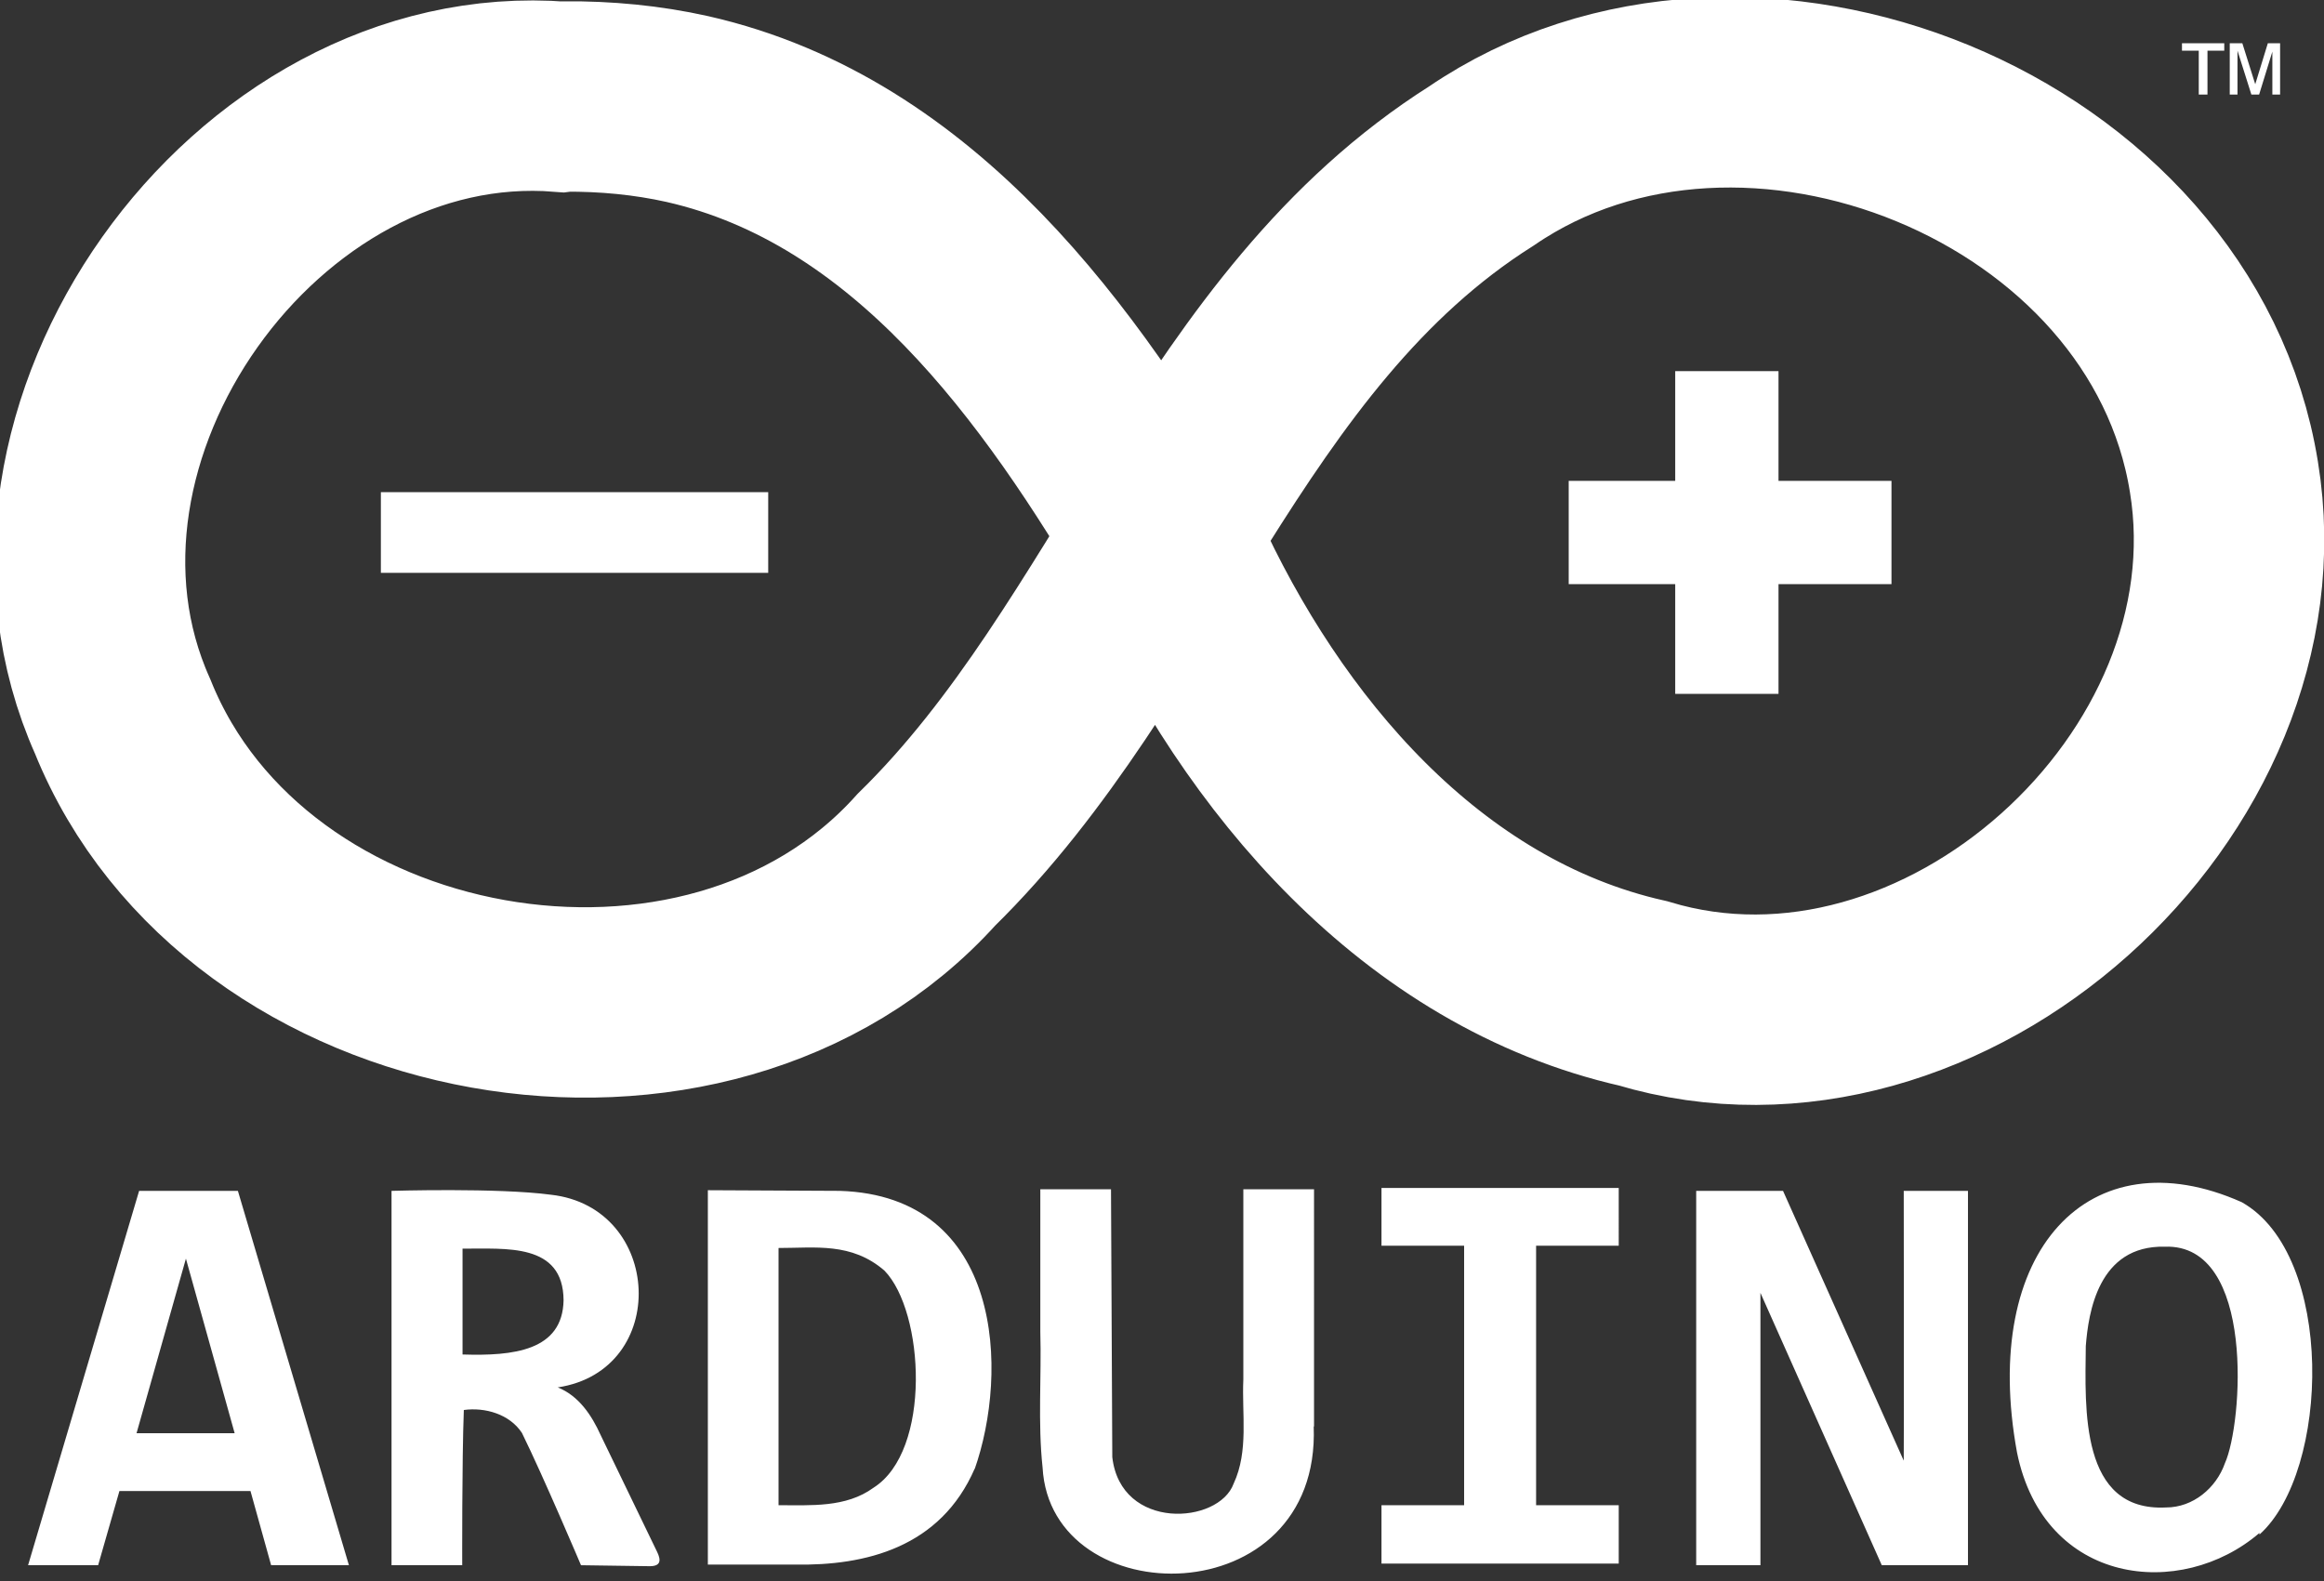
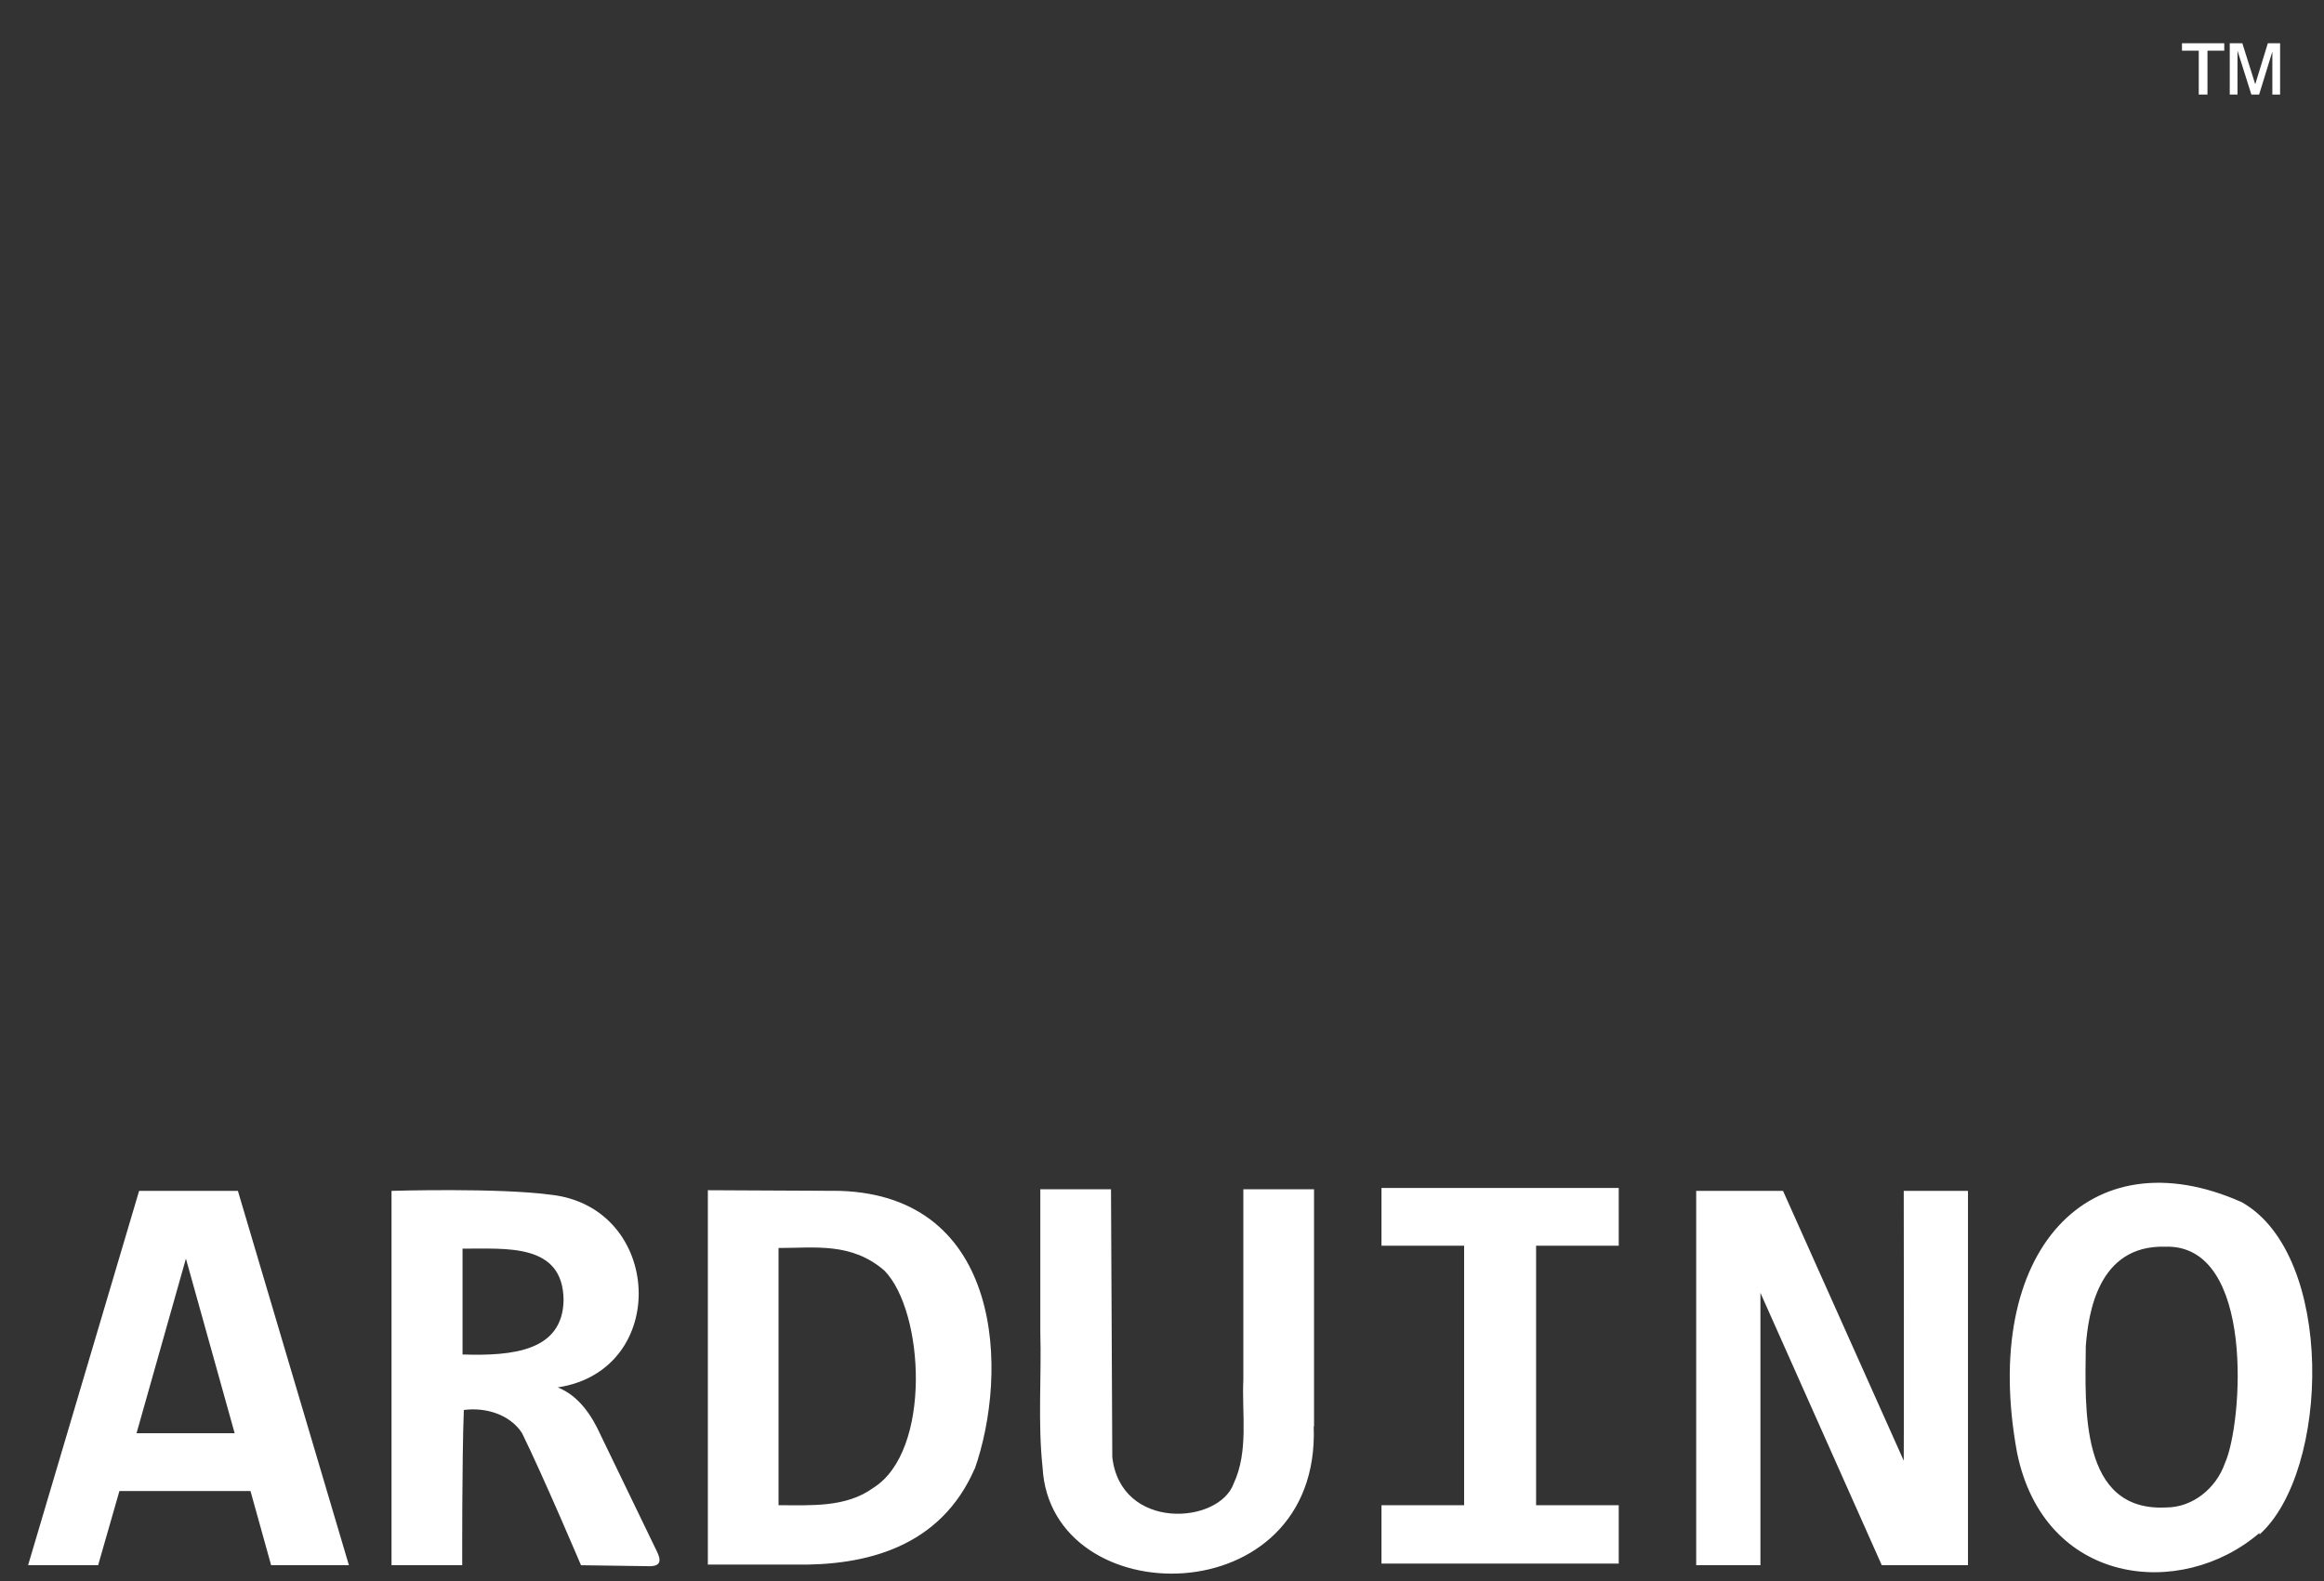
<svg xmlns="http://www.w3.org/2000/svg" version="1.1" id="Layer_1" x="0px" y="0px" viewBox="0 0 720 490" style="enable-background:new 0 0 720 490;" xml:space="preserve">
  <rect x="0" y="0" width="720" height="490" fill="#333333" stroke="none" />
  <style type="text/css">
	.st0{fill:none;stroke:#FFFFFF;stroke-width:59;}
	.st1{fill:none;stroke:#FFFFFF;stroke-width:25;}
	.st2{fill:none;stroke:#FFFFFF;stroke-width:32;}
	.st3{fill:#FFFFFF;}
</style>
  <g>
-     <path class="st0" d="M174,30C78.9,22.4-1,135,38,222c38,94.4,181,120,249,44.4c65.9-64.6,91.3-164,172-215c82-56,214-3.1,230,96.4   c15.6,95.3-87.1,188-180,160c-68.7-15.5-118-74.2-146-136c-34.5-59-79.6-122-150-138c-12.5-2.8-25.4-4-38.2-3.9L174,30z" />
-     <path class="st1" d="M118,165h120" />
-     <path class="st2" d="M486,165h100 M535,115v100" />
-   </g>
+     </g>
  <path class="st3" d="M84,485l-6.4-23H37l-6.6,23H8.7l34.4-116h30.6l34.4,116H84z M57.6,390l-15.3,54.1h30.4L57.6,390z M180,485  c0,0-11.7-27.6-18.3-41c-3.8-5.8-11.4-8-18-7.1c-0.6,15.7-0.5,48.1-0.5,48.1h-21.9V369c0,0,33-1,49.4,1.2c34.7,3.9,37,54.4,2.1,59.7  c6.5,2.6,10.5,8.6,13.3,14.8l17.5,36.2c1.2,2.5,1.2,4.4-2.3,4.4L180,485z M174.6,402.9c-0.1-17.9-18-15.9-31.3-16v32.8  C159,420.2,174.3,418.6,174.6,402.9z M302,455c-10.6,24.5-33.8,30.2-55.8,29.8h-26.9v-116l40.9,0.2c50.6,1.6,52.4,56.2,41.7,86.4  L302,455z M274,393.7c-10.2-8.8-21.4-7-32.8-7v79.7c10,0,20.9,0.8,29.4-5.4C288.7,449.6,286.4,406.4,274,393.7L274,393.7z M407,442  c2.2,58.6-81.5,58.4-84,12.7c-1.5-14-0.3-28-0.7-42v-44.2h21.9l0.4,83c2.6,22.9,33,20.9,37.6,8.2c4.7-10.1,2.5-21.5,3-32.3v-58.9  h21.9V442H407z M428,386v-17.9h73.5V386h-25.6v80.4h25.6v18.1H428v-18.1h25.6V386H428z M583,485l-37.6-84.4V485h-19.9V369h26.9  l37.4,83.6c0.1-6,0-83.6,0-83.6h19.9v116H583z M700,475c-24.3,20.9-66.7,16.3-75.1-24.9c-11.5-62.6,22.4-98.6,69.6-77.6  c29,16.3,27.4,83.4,5.5,103V475z M670.7,386.3c-20.7-0.5-23.7,20.6-24.5,30.8c-0.2,19.3-1.9,51.4,24.9,50c8.3,0,15.5-6,18.2-13.7  C694.8,441.3,698.9,385.3,670.7,386.3L670.7,386.3z M676,13.4v2.3h5.2v13.6h2.7V15.7h5.2v-2.3H676z M690.8,13.4v15.9h2.4V15.7  l4.3,13.6h2.4L704,16v13.3h2.4V13.4h-3.8l-3.9,12.7l-4-12.7L690.8,13.4z" />
</svg>